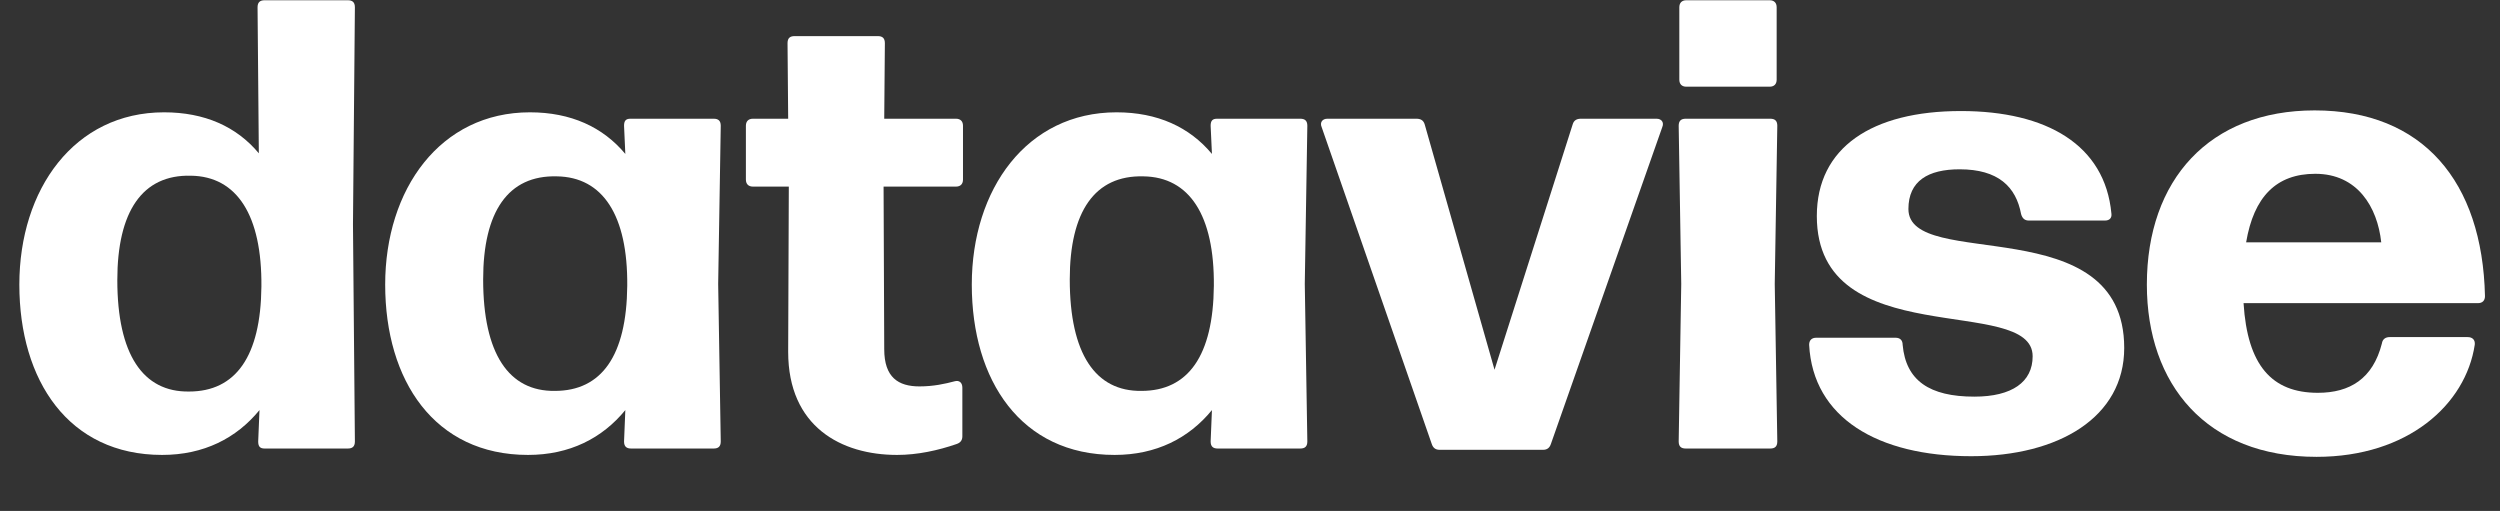
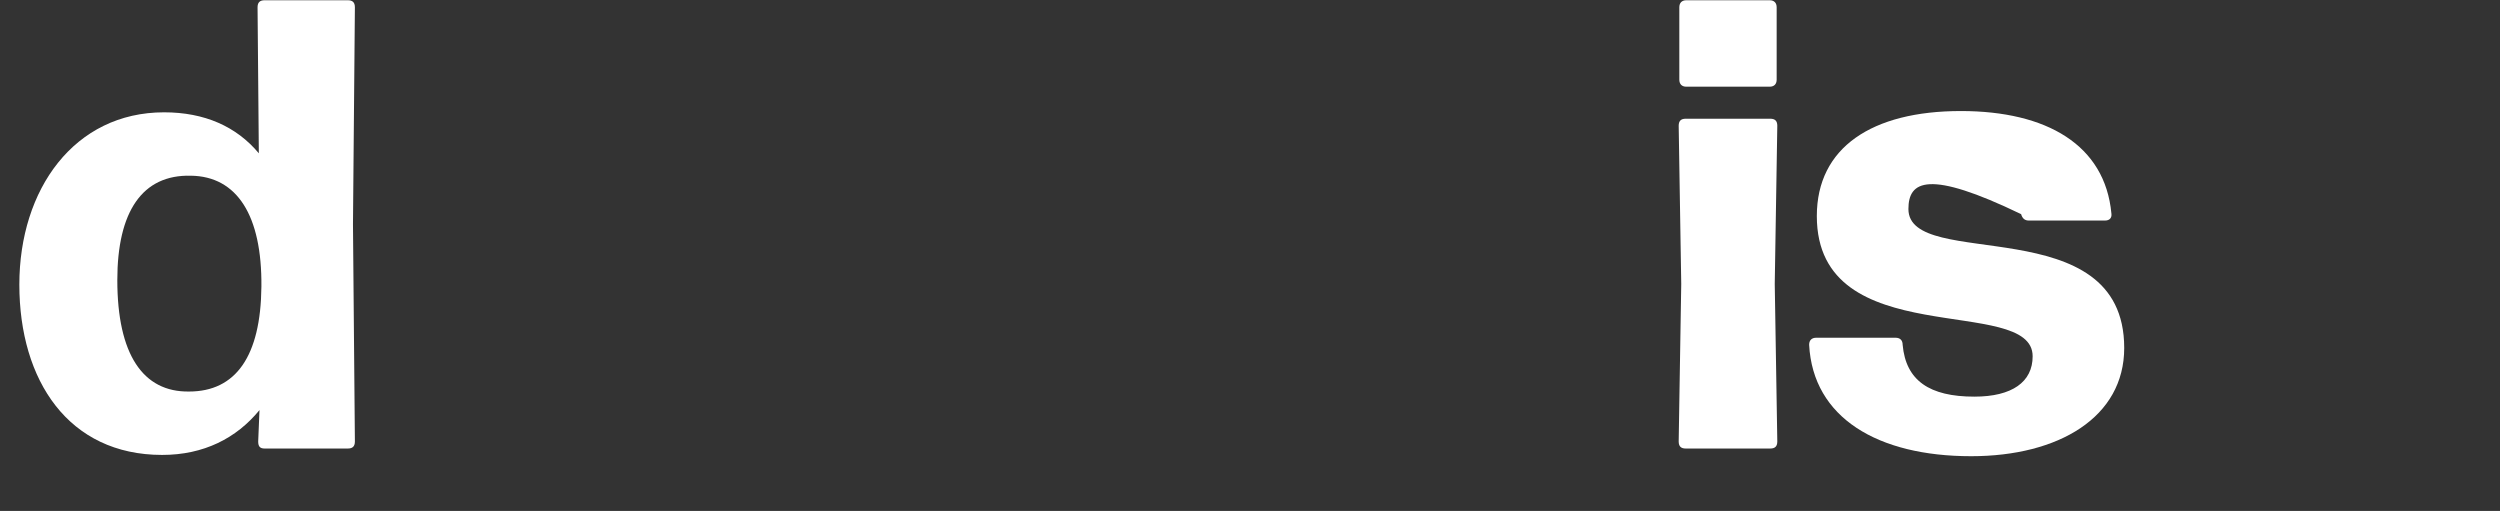
<svg xmlns="http://www.w3.org/2000/svg" width="137" height="28" viewBox="0 0 137 28" fill="none">
  <rect x="0" y="0" width="137" height="28" fill="#333333" stroke="none" />
  <path d="M14.184 8.401L14.114 0.4C14.114 0.119 14.255 0.014 14.5 0.014H19.062C19.308 0.014 19.448 0.119 19.448 0.4L19.343 12.296L19.448 24.193C19.448 24.474 19.308 24.579 19.062 24.579H14.5C14.255 24.579 14.149 24.474 14.149 24.193L14.22 22.473C12.956 24.017 11.166 24.93 8.885 24.93C3.762 24.93 1.06 20.859 1.06 15.595C1.06 10.366 4.078 6.155 8.991 6.155C11.201 6.155 12.956 6.927 14.184 8.401ZM10.359 21.456C12.921 21.456 14.29 19.525 14.325 15.7C14.36 11.805 12.991 9.664 10.464 9.629C7.797 9.559 6.429 11.594 6.429 15.349C6.429 19.42 7.833 21.491 10.359 21.456Z" fill="white" />
-   <path d="M34.268 8.436L34.198 6.892C34.198 6.611 34.303 6.506 34.548 6.506H39.111C39.356 6.506 39.497 6.611 39.497 6.892L39.356 15.56L39.497 24.193C39.497 24.474 39.356 24.579 39.111 24.579H34.584C34.338 24.579 34.198 24.474 34.198 24.193L34.268 22.473C33.004 24.017 31.215 24.93 28.934 24.93C23.81 24.93 21.108 20.859 21.108 15.595C21.108 10.366 24.126 6.155 29.039 6.155C31.285 6.155 33.039 6.962 34.268 8.436ZM30.407 21.421C32.969 21.421 34.338 19.49 34.373 15.665C34.408 11.805 33.039 9.699 30.513 9.664C27.846 9.594 26.477 11.594 26.477 15.314C26.477 19.385 27.881 21.456 30.407 21.421Z" fill="white" />
-   <path d="M48.105 1.979C48.35 1.979 48.491 2.084 48.491 2.365L48.456 6.506H52.386C52.632 6.506 52.772 6.646 52.772 6.892V9.84C52.772 10.085 52.632 10.226 52.386 10.226H48.42L48.456 19.139C48.456 20.683 49.228 21.175 50.386 21.175C51.158 21.175 51.789 21.034 52.316 20.894C52.561 20.824 52.737 20.964 52.737 21.245V23.912C52.737 24.123 52.632 24.263 52.421 24.333C51.403 24.684 50.28 24.93 49.157 24.93C46.104 24.93 43.192 23.386 43.192 19.28L43.227 10.226H41.261C41.016 10.226 40.875 10.085 40.875 9.84V6.892C40.875 6.646 41.016 6.506 41.261 6.506H43.192L43.157 2.365C43.157 2.084 43.297 1.979 43.542 1.979H48.105Z" fill="white" />
-   <path d="M66.414 8.436L66.343 6.892C66.343 6.611 66.449 6.506 66.694 6.506H71.256C71.502 6.506 71.642 6.611 71.642 6.892L71.502 15.56L71.642 24.193C71.642 24.474 71.502 24.579 71.256 24.579H66.729C66.484 24.579 66.343 24.474 66.343 24.193L66.414 22.473C65.15 24.017 63.361 24.93 61.079 24.93C55.956 24.93 53.254 20.859 53.254 15.595C53.254 10.366 56.272 6.155 61.185 6.155C63.431 6.155 65.185 6.962 66.414 8.436ZM62.553 21.421C65.115 21.421 66.484 19.49 66.519 15.665C66.554 11.805 65.185 9.699 62.659 9.664C59.992 9.594 58.623 11.594 58.623 15.314C58.623 19.385 60.027 21.456 62.553 21.421Z" fill="white" />
-   <path d="M84.988 24.333C84.918 24.544 84.777 24.649 84.567 24.649H78.882C78.671 24.649 78.531 24.544 78.461 24.333L72.425 6.962C72.319 6.716 72.46 6.506 72.74 6.506H77.618C77.829 6.506 78.004 6.576 78.075 6.822L81.9 20.262L86.181 6.822C86.251 6.576 86.427 6.506 86.637 6.506H90.778C91.059 6.506 91.2 6.716 91.094 6.962L84.988 24.333Z" fill="white" />
  <path d="M96.975 0.014C97.221 0.014 97.361 0.154 97.361 0.4V4.365C97.361 4.611 97.221 4.751 96.975 4.751H92.413C92.167 4.751 92.027 4.611 92.027 4.365V0.4C92.027 0.154 92.167 0.014 92.413 0.014H96.975ZM97.256 15.56L97.396 24.193C97.396 24.474 97.256 24.579 97.01 24.579H92.378C92.132 24.579 91.992 24.474 91.992 24.193L92.132 15.56L91.992 6.892C91.992 6.611 92.132 6.506 92.378 6.506H97.01C97.256 6.506 97.396 6.611 97.396 6.892L97.256 15.56Z" fill="white" />
-   <path d="M108.02 25C102.896 25 99.352 22.894 99.141 18.894C99.141 18.648 99.282 18.508 99.527 18.508H103.879C104.124 18.508 104.265 18.648 104.265 18.894C104.44 20.859 105.739 21.736 108.195 21.736C110.266 21.736 111.389 20.929 111.389 19.525C111.389 16.086 99.562 19.42 99.562 11.84C99.562 8.085 102.58 6.085 107.458 6.085C112.161 6.085 115.354 7.945 115.705 11.7C115.74 11.945 115.6 12.086 115.354 12.086H111.178C110.968 12.086 110.827 11.98 110.757 11.735C110.476 10.226 109.494 9.278 107.388 9.278C105.669 9.278 104.581 9.91 104.581 11.454C104.581 14.893 116.407 11.384 116.407 19.069C116.407 22.859 112.827 25 108.02 25Z" fill="white" />
-   <path d="M127.018 21.526C128.773 21.526 130.036 20.754 130.527 18.824C130.562 18.578 130.738 18.473 130.948 18.473H135.23C135.475 18.473 135.651 18.613 135.616 18.894C135.124 22.157 131.966 25.035 126.948 25.035C120.912 25.035 117.648 21.07 117.648 15.595C117.648 9.84 121.087 6.05 126.843 6.05C132.773 6.05 136.037 9.945 136.177 16.227C136.177 16.472 136.037 16.613 135.791 16.613H122.947C123.158 20.017 124.491 21.526 127.018 21.526ZM126.878 9.524C124.737 9.524 123.509 10.787 123.088 13.279H130.492C130.282 11.349 129.194 9.524 126.878 9.524Z" fill="white" />
+   <path d="M108.02 25C102.896 25 99.352 22.894 99.141 18.894C99.141 18.648 99.282 18.508 99.527 18.508H103.879C104.124 18.508 104.265 18.648 104.265 18.894C104.44 20.859 105.739 21.736 108.195 21.736C110.266 21.736 111.389 20.929 111.389 19.525C111.389 16.086 99.562 19.42 99.562 11.84C99.562 8.085 102.58 6.085 107.458 6.085C112.161 6.085 115.354 7.945 115.705 11.7C115.74 11.945 115.6 12.086 115.354 12.086H111.178C110.968 12.086 110.827 11.98 110.757 11.735C105.669 9.278 104.581 9.91 104.581 11.454C104.581 14.893 116.407 11.384 116.407 19.069C116.407 22.859 112.827 25 108.02 25Z" fill="white" />
</svg>